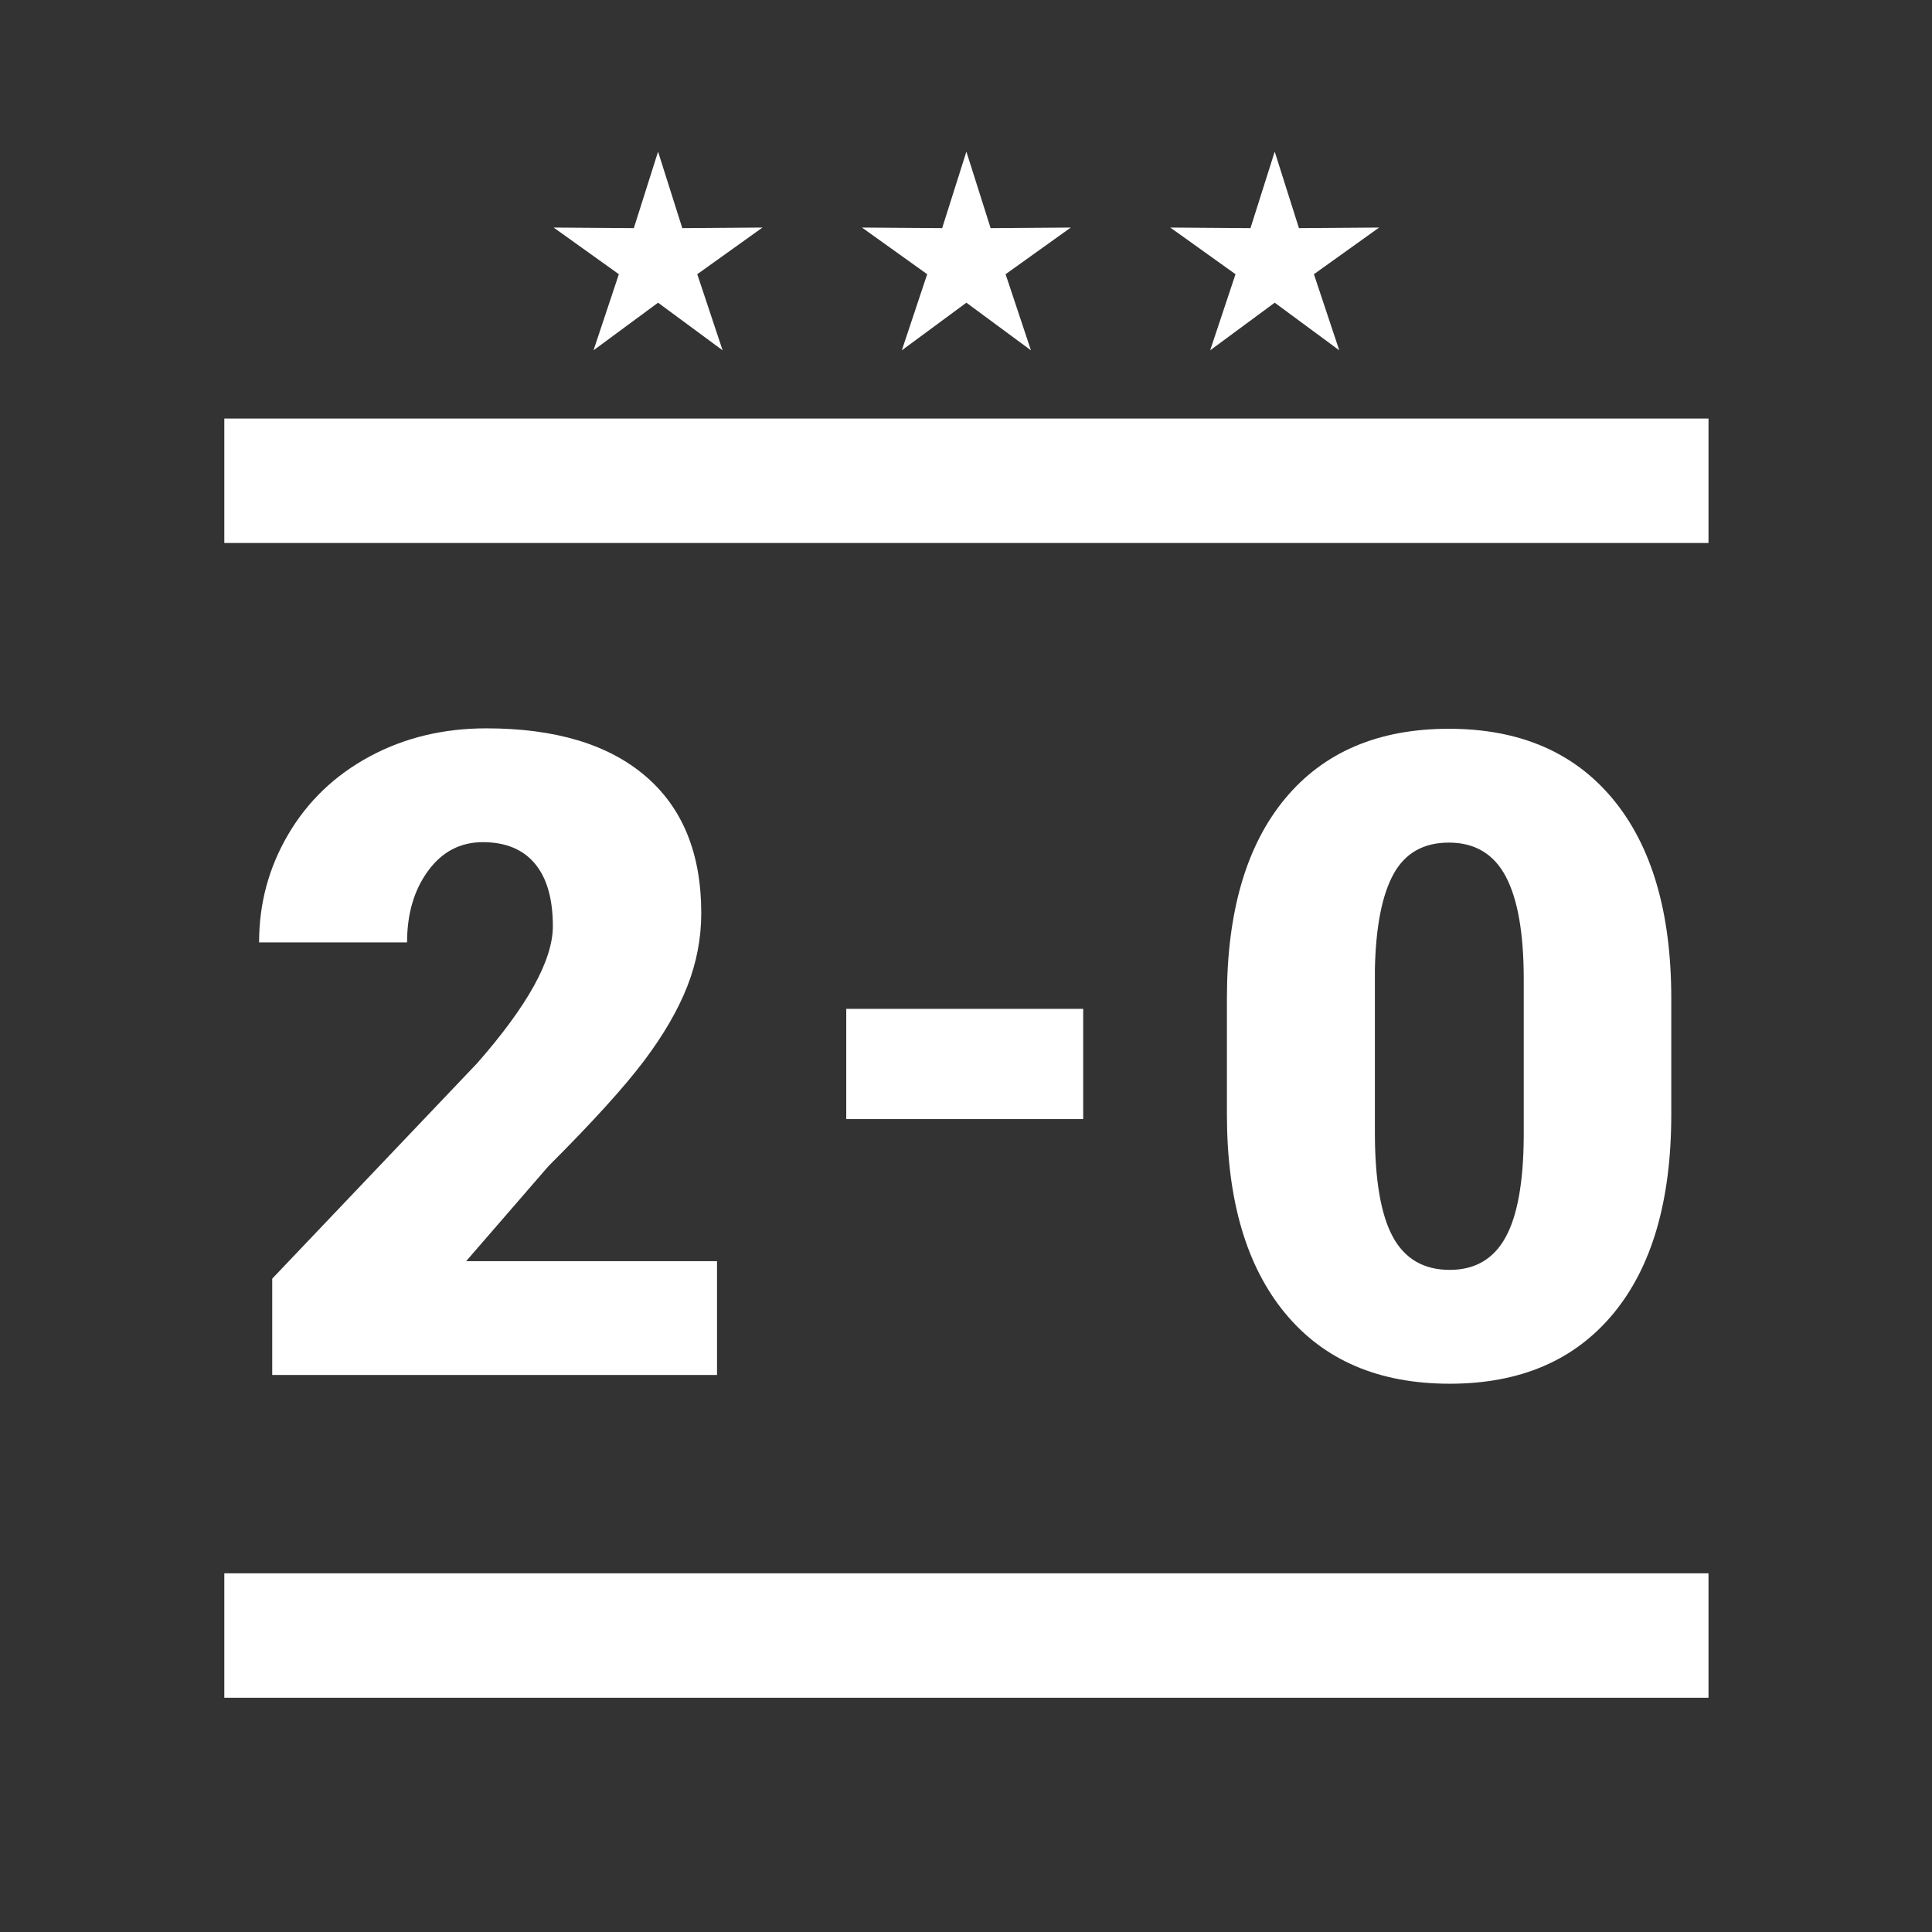
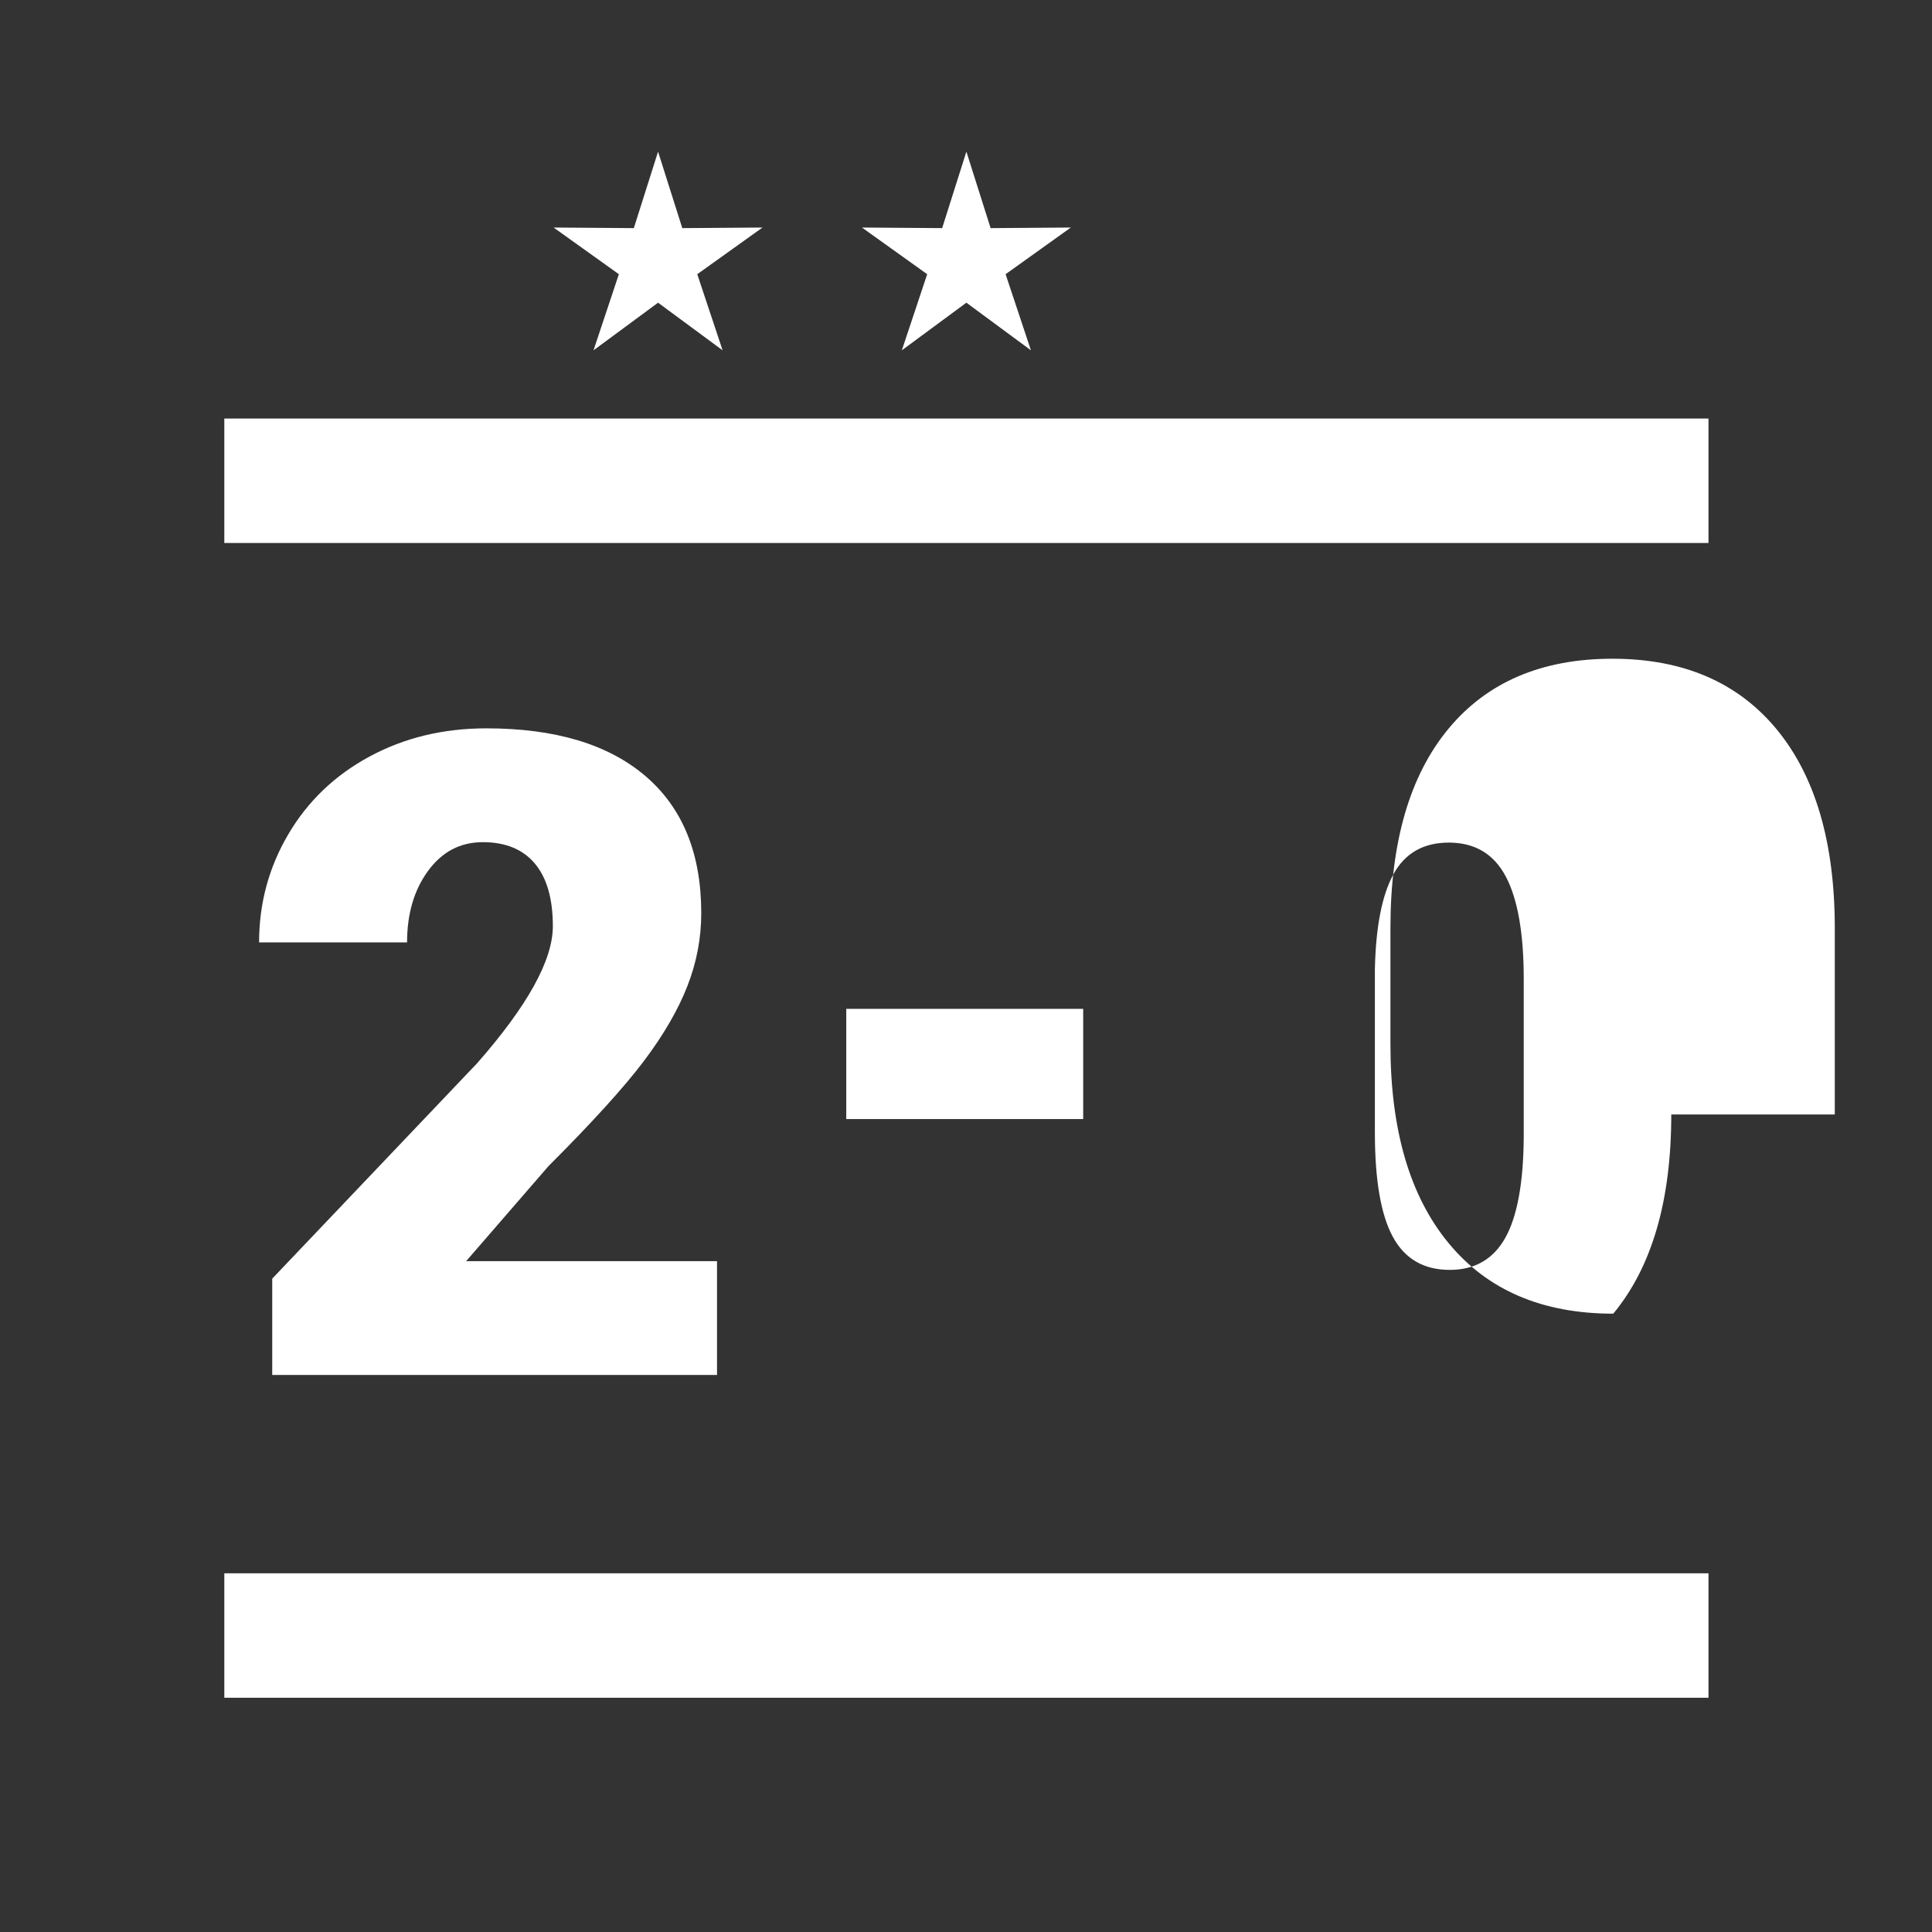
<svg xmlns="http://www.w3.org/2000/svg" version="1.1" id="レイヤー_1" x="0px" y="0px" width="283.46px" height="283.46px" viewBox="0 0 283.46 283.46" style="enable-background:new 0 0 283.46 283.46;" xml:space="preserve">
  <rect x="0" y="0" width="283.46" height="283.46" fill="#333333" stroke="none" />
  <rect x="124.161" y="148.017" style="fill:#FFFFFF;" width="34.763" height="16.169" />
  <g>
    <path style="fill:#FFFFFF;" d="M105.201,201.731h-65.26V187.6l30.061-31.602c7.408-8.435,11.112-15.136,11.112-20.105   c0-4.024-0.878-7.086-2.633-9.185c-1.757-2.097-4.304-3.147-7.644-3.147c-3.298,0-5.974,1.403-8.029,4.207   c-2.055,2.805-3.083,6.306-3.083,10.502H38.013c0-5.737,1.434-11.037,4.304-15.897c2.868-4.86,6.851-8.66,11.947-11.401   c5.095-2.74,10.791-4.111,17.086-4.111c10.105,0,17.889,2.335,23.348,7.002c5.46,4.668,8.19,11.369,8.19,20.105   c0,3.683-0.685,7.269-2.055,10.759c-1.371,3.49-3.5,7.152-6.391,10.984s-7.548,8.96-13.971,15.383l-12.076,13.938H105.2   L105.201,201.731L105.201,201.731z" />
  </g>
  <g>
-     <path style="fill:#FFFFFF;" d="M245.207,163.514c0,12.634-2.837,22.375-8.511,29.227c-5.675,6.852-13.671,10.277-23.991,10.277   c-10.405,0-18.456-3.446-24.151-10.342c-5.696-6.894-8.543-16.614-8.543-29.162v-17.086c0-12.632,2.836-22.374,8.511-29.226   c5.674-6.851,13.691-10.277,24.055-10.277c10.362,0,18.391,3.447,24.087,10.341c5.695,6.895,8.543,16.636,8.543,29.225V163.514z    M223.561,143.666c0-6.722-0.878-11.743-2.633-15.063c-1.757-3.318-4.54-4.978-8.351-4.978c-3.726,0-6.434,1.542-8.126,4.625   c-1.692,3.083-2.602,7.751-2.73,14.003v23.894c0,6.981,0.878,12.087,2.634,15.319c1.755,3.234,4.538,4.85,8.35,4.85   c3.682,0,6.401-1.574,8.158-4.721c1.756-3.148,2.655-8.082,2.698-14.806L223.561,143.666L223.561,143.666z" />
+     <path style="fill:#FFFFFF;" d="M245.207,163.514c0,12.634-2.837,22.375-8.511,29.227c-10.405,0-18.456-3.446-24.151-10.342c-5.696-6.894-8.543-16.614-8.543-29.162v-17.086c0-12.632,2.836-22.374,8.511-29.226   c5.674-6.851,13.691-10.277,24.055-10.277c10.362,0,18.391,3.447,24.087,10.341c5.695,6.895,8.543,16.636,8.543,29.225V163.514z    M223.561,143.666c0-6.722-0.878-11.743-2.633-15.063c-1.757-3.318-4.54-4.978-8.351-4.978c-3.726,0-6.434,1.542-8.126,4.625   c-1.692,3.083-2.602,7.751-2.73,14.003v23.894c0,6.981,0.878,12.087,2.634,15.319c1.755,3.234,4.538,4.85,8.35,4.85   c3.682,0,6.401-1.574,8.158-4.721c1.756-3.148,2.655-8.082,2.698-14.806L223.561,143.666L223.561,143.666z" />
  </g>
  <g>
    <polygon style="fill:#FFFFFF;" points="96.55,22.249 100.104,33.469 111.873,33.383 102.302,40.231 106.02,51.397 96.55,44.41    87.079,51.397 90.798,40.231 81.226,33.383 92.995,33.469  " />
    <polygon style="fill:#FFFFFF;" points="141.787,22.249 145.342,33.469 157.11,33.383 147.539,40.231 151.257,51.397 141.787,44.41    132.316,51.397 136.035,40.231 126.463,33.383 138.232,33.469  " />
-     <polygon style="fill:#FFFFFF;" points="187.024,22.249 190.579,33.469 202.347,33.383 192.776,40.231 196.494,51.397    187.024,44.41 177.553,51.397 181.272,40.231 171.7,33.383 183.469,33.469  " />
  </g>
  <g>
    <rect x="32.911" y="230.833" style="fill:#FFFFFF;" width="217.757" height="18.258" />
  </g>
  <g>
    <rect x="32.911" y="61.408" style="fill:#FFFFFF;" width="217.757" height="18.258" />
  </g>
</svg>